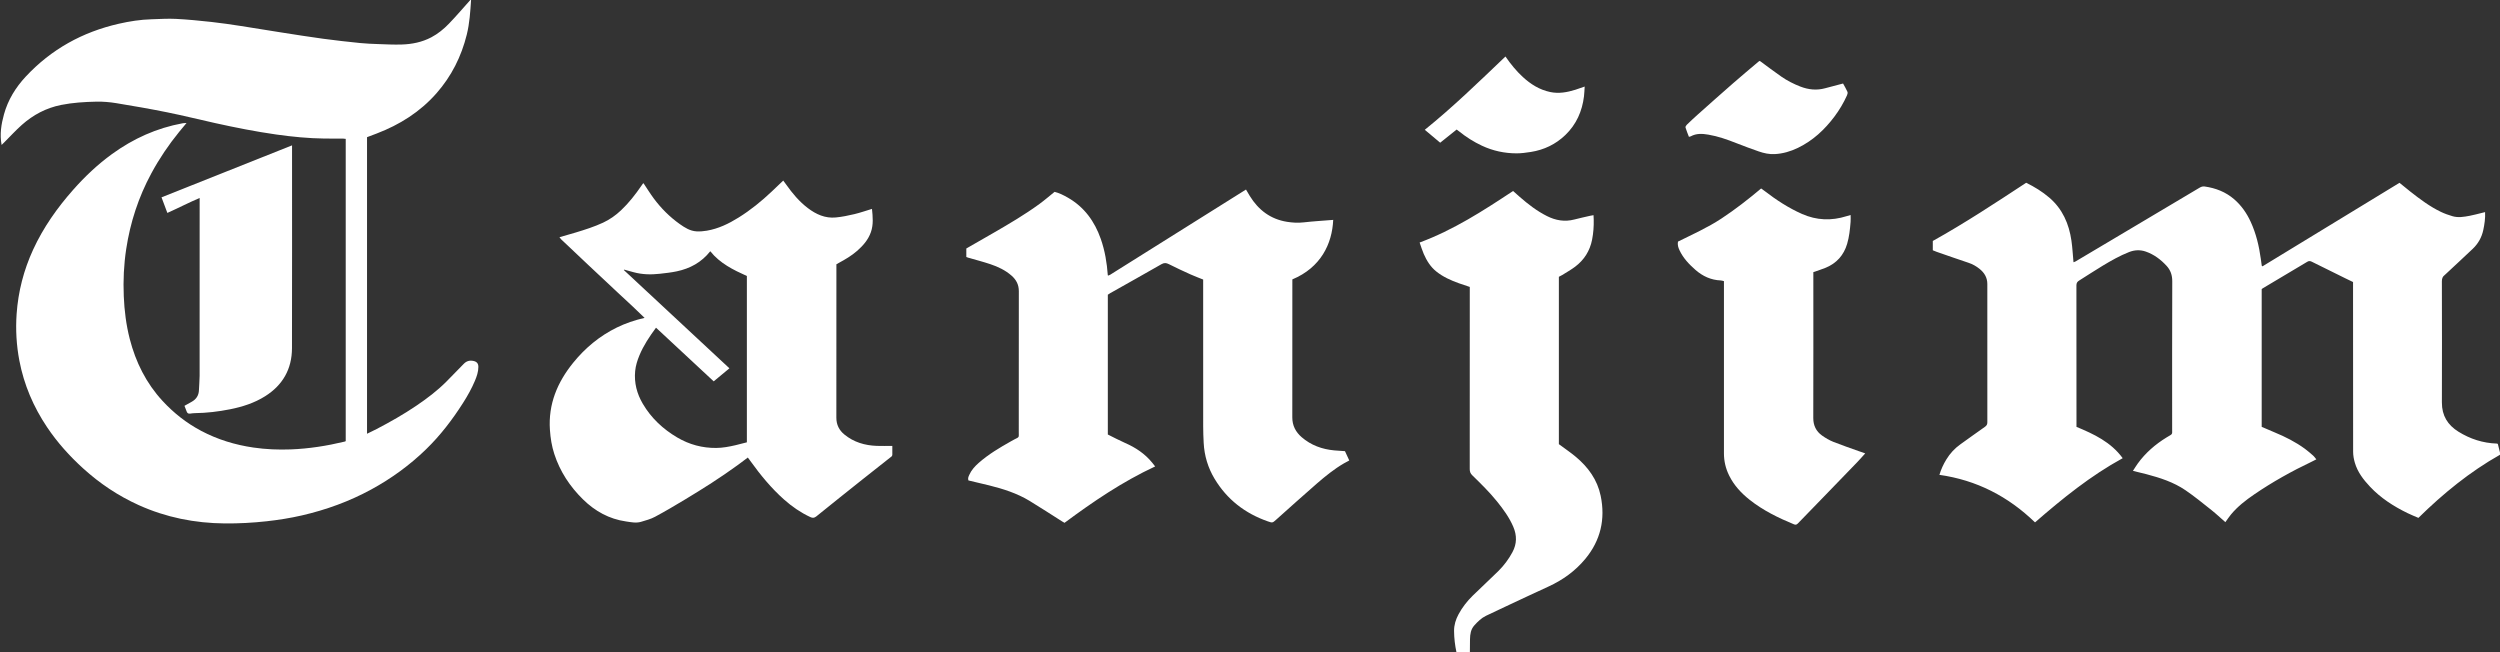
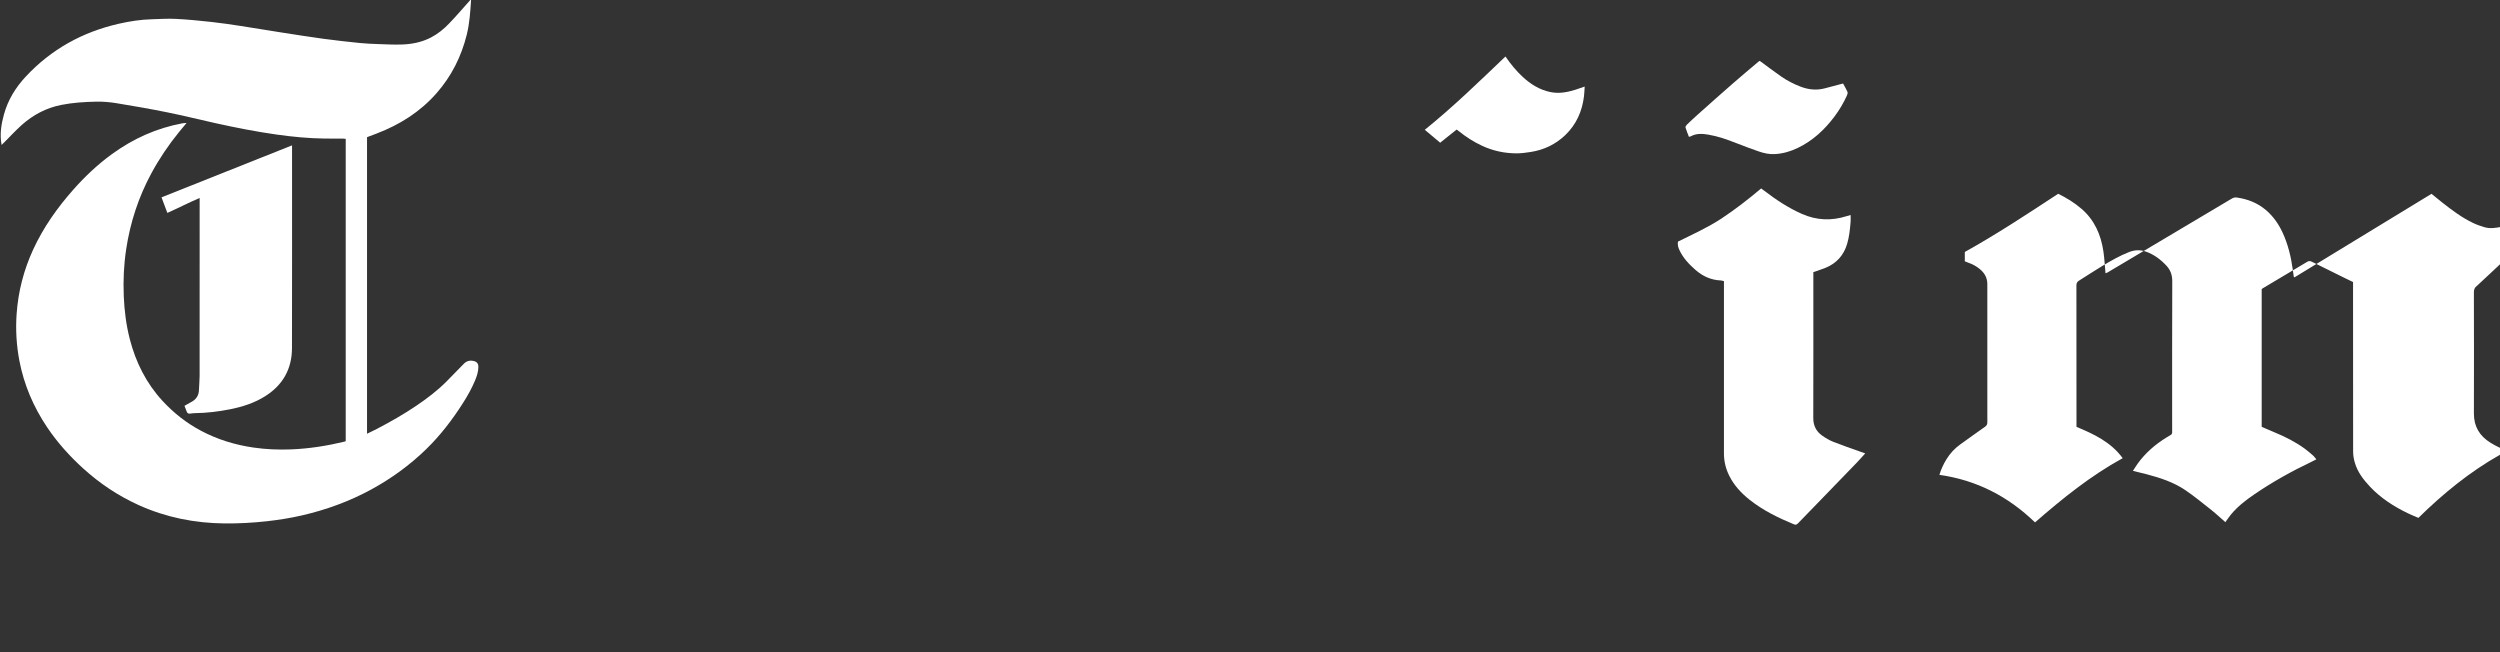
<svg xmlns="http://www.w3.org/2000/svg" xml:space="preserve" style="enable-background:new 0 0 1609.68 420;" viewBox="0 0 1609.68 420" y="0px" x="0px" id="Layer_1" version="1.1">
  <rect x="0" y="0" width="1609.68" height="420" fill="#333333" stroke="none" />
  <style type="text/css">
	.st0{display:none;fill:#FFFFFF;}
	.st1{fill:#FFFFFF;}
</style>
  <g>
    <path d="M937.78,420c-312.59,0-625.19,0-937.78,0C0,280,0,140,0,0c100.94,0,201.89,0,302.83,0   c-4.58,5.11-9.03,10.35-13.79,15.28c-3.32,3.43-7.04,6.5-11.33,8.75c-5.99,3.15-12.47,4.44-19.14,4.64   c-5.02,0.15-10.06-0.11-15.08-0.29c-3.9-0.14-7.82-0.28-11.7-0.68c-7.92-0.81-15.84-1.68-23.73-2.75c-9-1.22-17.97-2.66-26.95-4.06   c-8.66-1.35-17.31-2.83-25.97-4.15c-6.3-0.96-12.61-1.91-18.94-2.6c-7.6-0.83-15.22-1.59-22.85-1.98   c-5.25-0.27-10.53,0.1-15.8,0.25c-7.12,0.2-14.12,1.3-21.05,2.88C53.11,20.62,33,31.71,16.6,49.31c-6.52,7-11.45,14.99-14,24.26   c-1.76,6.37-2.83,12.85-1.53,19.73c0.7-0.69,1.26-1.23,1.81-1.78C6.61,87.8,10.17,83.9,14.1,80.4   c7.28-6.48,15.64-10.92,25.32-12.86c7.47-1.5,15.02-1.94,22.58-2.11c4.28-0.1,8.63,0.27,12.86,0.96   c10.93,1.78,21.86,3.68,32.71,5.88c10.4,2.1,20.7,4.66,31.06,6.97c13,2.89,26.06,5.47,39.26,7.34c10.35,1.47,20.73,2.48,31.19,2.61   c3.92,0.05,7.84,0,11.76,0.02c0.61,0,1.21,0.12,1.8,0.18c0,65.01,0,129.85,0,194.64c-0.37,0.15-0.59,0.26-0.82,0.31   c-11.34,2.73-22.84,4.54-34.49,4.99c-8.05,0.31-16.1-0.02-24.11-1.19c-11.8-1.72-23.02-5.13-33.58-10.71   c-9.43-4.98-17.7-11.47-24.9-19.27c-10.58-11.45-17.34-24.99-21.18-40.03c-2.3-8.99-3.43-18.15-3.83-27.43   c-0.43-10.16,0.04-20.28,1.56-30.32c2.6-17.19,7.93-33.51,16.22-48.84c5.11-9.45,11.09-18.3,17.87-26.63   c1.49-1.83,3.01-3.63,4.78-5.76c-1.12,0.08-1.82,0.07-2.49,0.19c-16.71,3.06-31.8,9.87-45.51,19.82   c-9.22,6.69-17.44,14.46-24.98,22.99c-10.32,11.67-19.22,24.27-25.77,38.47c-6.08,13.2-9.67,27.03-10.67,41.49   c-0.7,10.06-0.13,20.09,1.76,30.04c2.95,15.53,9.05,29.75,17.82,42.84c6.61,9.87,14.5,18.64,23.3,26.62   c10.68,9.69,22.52,17.61,35.64,23.55c17.63,7.98,36.22,11.67,55.53,11.84c9.02,0.08,18.01-0.41,26.99-1.4   c7.62-0.84,15.17-2.04,22.64-3.76c15.64-3.6,30.61-9.04,44.72-16.74c12.91-7.04,24.69-15.6,35.24-25.85   c9.17-8.91,16.87-18.97,23.72-29.71c2.92-4.59,5.6-9.31,7.71-14.33c1.21-2.88,2.23-5.82,2.24-8.99c0.01-2.19-1.02-3.37-3.16-3.83   c-2.46-0.53-4.52,0.04-6.3,1.91c-3.63,3.81-7.33,7.56-11.05,11.3c-5.94,5.97-12.63,11.02-19.59,15.72   c-8.15,5.51-16.7,10.35-25.41,14.9c-1.96,1.02-3.96,1.95-6.18,3.04c0-63.85,0-127.32,0-190.96c2.05-0.77,4.13-1.54,6.2-2.34   c14.86-5.67,27.99-13.93,38.56-25.97c9.62-10.96,15.97-23.59,19.47-37.74c1.81-7.33,2.28-14.79,2.76-22.27   c435.46,0,870.91,0,1306.37,0c0,97.12,0,194.24,0,291.36c-0.47-1.9-0.95-3.81-1.39-5.59c-0.38-0.11-0.53-0.19-0.68-0.2   c-8.91-0.29-17.09-2.94-24.64-7.62c-6.97-4.32-10.72-10.38-10.69-18.8c0.09-26,0.05-52-0.01-78c0-1.77,0.42-3.08,1.82-4.1   c0.26-0.19,0.48-0.43,0.71-0.65c5.78-5.39,11.59-10.75,17.32-16.2c3.5-3.33,5.8-7.38,6.81-12.14c0.8-3.75,1.36-7.51,1.16-11.52   c-0.77,0.19-1.37,0.34-1.98,0.49c-2.64,0.64-5.25,1.39-7.91,1.88c-3.68,0.69-7.43,1.36-11.13,0.26c-2.51-0.75-5.02-1.62-7.38-2.75   c-7.18-3.43-13.5-8.2-19.73-13.09c-2.32-1.82-4.58-3.7-6.98-5.65c-29.49,17.97-58.92,35.91-88.23,53.78   c-0.34-0.26-0.44-0.3-0.45-0.36c-0.21-1.5-0.42-3-0.62-4.5c-1.11-8.18-3-16.17-6.46-23.7c-2.56-5.58-6-10.57-10.66-14.61   c-5.48-4.74-11.95-7.25-19.07-8.25c-1.3-0.18-2.29,0.23-3.35,0.86c-17.09,10.18-34.19,20.34-51.29,30.5   c-9.48,5.63-18.95,11.27-28.43,16.89c-0.44,0.26-0.96,0.38-1.34,0.53c-0.44-4.74-0.67-9.36-1.33-13.92   c-1.57-10.83-5.73-20.39-14.25-27.69c-4.52-3.87-9.53-6.93-14.89-9.57c-19.82,13.02-39.55,26.02-60.12,37.48c0,2.14,0,4.05,0,6   c0.87,0.35,1.67,0.71,2.5,1c6.86,2.38,13.72,4.79,20.61,7.09c2.55,0.85,4.82,2.14,6.89,3.79c3.14,2.49,5.12,5.61,5.11,9.82   c-0.03,29.68-0.02,59.36,0.01,89.04c0,1.36-0.45,2.15-1.55,2.92c-5.3,3.71-10.53,7.52-15.8,11.27c-3.7,2.63-6.7,5.91-9.06,9.77   c-1.86,3.05-3.36,6.27-4.46,9.89c24,3.41,44.3,13.9,61.56,30.61c17.7-15.38,35.76-30.02,56.46-41.34   c-7.65-10.46-18.58-15.5-29.76-20.17c0-0.65,0-1.13,0-1.6c0-29.84,0.01-59.68-0.04-89.52c0-1.49,0.55-2.32,1.73-3.06   c5.08-3.17,10.07-6.5,15.21-9.58c5.47-3.29,11.02-6.46,17-8.8c3.57-1.4,7.15-1.54,10.77-0.28c5.25,1.83,9.56,5.08,13.3,9.12   c2.6,2.81,3.72,6.04,3.7,10.01c-0.13,31.68-0.07,63.36-0.07,95.04c0,0.64-0.05,1.28,0.01,1.92c0.1,1-0.29,1.66-1.18,2.12   c-0.85,0.44-1.66,0.97-2.47,1.47c-7.22,4.44-13.53,9.89-18.52,16.79c-1.06,1.47-2,3.03-3.09,4.71c3.1,0.76,5.89,1.4,8.66,2.13   c8.84,2.33,17.54,5.14,25.14,10.32c5.79,3.95,11.24,8.42,16.74,12.78c3.1,2.46,5.98,5.19,8.97,7.8c1.26-1.73,2.35-3.4,3.61-4.93   c4.27-5.16,9.52-9.21,15-12.96c11.76-8.04,24.18-14.95,37.04-21.07c0.91-0.43,1.81-0.92,2.93-1.49c-0.78-0.93-1.31-1.74-2-2.35   c-1.73-1.53-3.47-3.07-5.34-4.43c-6.03-4.41-12.65-7.75-19.54-10.59c-2.79-1.15-5.55-2.37-8.31-3.56c0-29.69,0-59.2,0-88.68   c0.24-0.19,0.42-0.36,0.62-0.48c9.61-5.72,19.24-11.41,28.82-17.17c1.19-0.71,2.06-0.37,3.1,0.15c7.08,3.52,14.18,7.02,21.27,10.52   c1.64,0.81,3.29,1.59,5.01,2.42c0,1.15,0,2.19,0,3.22c0,35.36-0.02,70.72,0.05,106.08c0,2.35,0.44,4.78,1.11,7.05   c1.78,6.05,5.53,10.92,9.78,15.44c6.89,7.32,15.2,12.65,24.17,17.01c2.27,1.11,4.63,2.04,6.97,3.06   c16.03-15.75,33.14-29.69,52.54-40.65c0,42.4,0,84.8,0,127.2c-221.09,0-442.17,0-663.26,0c0.02-2.8,0.02-5.6,0.08-8.4   c0.06-3.24,0.5-6.37,2.79-8.92c2.2-2.45,4.53-4.75,7.54-6.2c4.25-2.04,8.51-4.04,12.78-6.04c9.11-4.26,18.2-8.57,27.36-12.75   c9.23-4.22,17.29-10.02,23.76-17.82c9.86-11.88,13.04-25.58,9.91-40.62c-2.15-10.34-8.08-18.49-16.07-25.16   c-3.42-2.85-7.14-5.36-10.85-8.11c0-35.77,0-71.74,0-107.76c0.77-0.41,1.5-0.73,2.18-1.16c2.77-1.74,5.65-3.34,8.25-5.3   c5.84-4.39,9.54-10.2,10.96-17.44c0.84-4.26,1.13-8.54,1.05-12.86c-0.02-0.93-0.08-1.86-0.13-2.92c-0.87,0.15-1.5,0.24-2.11,0.38   c-3.42,0.79-6.86,1.52-10.25,2.41c-6.19,1.63-12.02,0.61-17.63-2.22c-6.47-3.26-12.16-7.64-17.58-12.39   c-1.42-1.25-2.83-2.52-4.22-3.75c-19.25,12.75-38.42,25.14-60.17,33.18c0.93,2.61,1.65,5.07,2.67,7.4c1.88,4.27,4.28,8.2,8,11.2   c4.36,3.51,9.38,5.73,14.58,7.62c2.31,0.83,4.65,1.57,7.04,2.38c0,1.2,0,2.24,0,3.27c0,38,0.01,76-0.03,114   c0,1.64,0.43,2.82,1.62,3.99c5.54,5.42,11.09,10.84,15.97,16.89c4.07,5.05,7.87,10.26,10.45,16.28c2.39,5.56,2.36,10.96-0.54,16.35   c-2.44,4.55-5.51,8.63-9.15,12.23c-5.4,5.34-11,10.46-16.42,15.77c-3.61,3.53-6.72,7.49-9.12,11.97c-1.79,3.35-2.92,6.85-2.9,10.74   C936.26,410.89,936.82,415.46,937.78,420z M858.42,141.58c-6.41,0.53-12.7,0.88-18.95,1.62c-3.63,0.43-7.19,0.21-10.71-0.35   c-10.62-1.69-18.42-7.59-23.99-16.64c-0.83-1.35-1.61-2.72-2.45-4.15c-29.25,18.35-58.35,36.61-87.45,54.86   c-0.33,0.21-0.72,0.34-1.08,0.5c-0.06,0.03-0.15-0.01-0.22-0.03c-0.07-0.02-0.14-0.06-0.23-0.1c-0.56-7.98-1.86-15.83-4.52-23.42   c-3.97-11.32-10.61-20.52-21.16-26.57c-2.82-1.62-5.74-3.07-8.59-3.75c-3.44,2.77-6.52,5.45-9.8,7.84   c-9.38,6.83-19.36,12.7-29.39,18.5c-5.87,3.4-11.77,6.76-17.64,10.13c0,1.87,0,3.68,0,5.47c0.5,0.19,0.87,0.35,1.25,0.46   c4.75,1.38,9.55,2.59,14.23,4.17c4.93,1.66,9.63,3.87,13.62,7.36c3.05,2.66,4.72,5.84,4.71,10.02   c-0.06,30.16-0.02,60.31-0.04,90.47c0,4.11,0.49,3.25-2.99,5.07c-0.71,0.37-1.4,0.77-2.1,1.16c-7.25,4.07-14.39,8.3-20.67,13.84   c-2.54,2.24-4.79,4.7-6.16,7.84c-0.47,1.08-0.99,2.2-0.49,3.49c4.43,1.05,8.86,2.06,13.26,3.16c9.09,2.27,18.01,5.08,26.08,9.98   c7.1,4.31,14.05,8.86,21.07,13.3c0.46,0.29,0.93,0.55,1.46,0.85c18.44-13.68,37.31-26.51,58.36-36.31c-0.73-0.93-1.3-1.67-1.89-2.4   c-4.7-5.77-10.68-9.76-17.45-12.71c-3.79-1.66-7.45-3.63-11.14-5.45c0-30.11,0-60.02,0-90.01c0.51-0.33,1.02-0.7,1.57-1.01   c10.99-6.2,22-12.35,32.95-18.63c1.75-1.01,3.06-0.91,4.8-0.03c4.55,2.32,9.2,4.45,13.85,6.56c2.67,1.21,5.43,2.22,8.22,3.35   c0,1.05,0,2,0,2.96c0,30.48-0.01,60.95,0.01,91.43c0,3.59,0.13,7.18,0.32,10.76c0.43,8.29,2.76,16.05,7.02,23.14   c8.02,13.34,19.62,22.3,34.26,27.4c3.04,1.06,3.04,1.03,5.42-1.1c8.7-7.75,17.34-15.57,26.14-23.21   c5.49-4.76,11.14-9.35,17.45-13.02c1.09-0.63,2.21-1.19,3.45-1.86c-0.98-2.12-1.91-4.12-2.77-6c-2.47-0.18-4.69-0.29-6.91-0.5   c-7.83-0.74-14.95-3.3-20.96-8.49c-3.86-3.34-6.05-7.46-6.04-12.75c0.06-28.88,0.03-57.75,0.03-86.63c0-0.78,0-1.56,0-2.22   C850.43,172.23,857.71,157.06,858.42,141.58z M415.03,204.67c-6.54,1.52-12.34,3.52-17.88,6.24c-11.08,5.44-20.36,13.13-28.11,22.7   c-10.2,12.59-16.11,26.65-14.97,43.21c0.36,5.29,1.17,10.46,2.81,15.49c3.68,11.32,10.04,20.95,18.51,29.28   c7.76,7.62,16.84,12.62,27.64,14.18c3.2,0.46,6.5,1.2,9.73,0.24c3.04-0.91,6.19-1.74,8.97-3.23c6.61-3.55,13.08-7.37,19.5-11.24   c11.5-6.93,22.84-14.11,33.7-22.02c2.18-1.59,4.33-3.22,6.57-4.9c0.62,0.85,1.15,1.54,1.66,2.25c6.45,8.97,13.42,17.48,21.71,24.84   c5.11,4.53,10.68,8.37,16.89,11.26c1.46,0.68,2.53,0.63,3.87-0.47c9.86-8,19.79-15.9,29.72-23.81c5.87-4.68,11.79-9.3,17.67-13.96   c0.65-0.52,1.54-0.89,1.52-1.98c-0.03-1.9-0.01-3.8-0.01-5.61c-3.5,0-6.76,0.1-10.02-0.02c-7.7-0.27-14.81-2.38-20.85-7.33   c-3.36-2.75-5.16-6.29-5.16-10.83c0.06-31.99,0.03-63.99,0.03-95.98c0-0.95,0-1.89,0-2.79c0.66-0.37,1.13-0.66,1.62-0.92   c4.09-2.2,8.08-4.56,11.59-7.61c3.9-3.39,7.26-7.18,9.01-12.19c1.72-4.92,1.2-9.89,0.69-14.94c-3.85,1.16-7.54,2.47-11.33,3.37   c-3.94,0.94-7.95,1.76-11.98,2.15c-6.8,0.65-12.65-2-17.96-6.02c-5.6-4.25-10.03-9.57-14.05-15.27c-0.58-0.82-1.19-1.62-1.82-2.47   c-2.63,2.5-5.05,4.83-7.48,7.13c-6.58,6.2-13.58,11.89-21.26,16.68c-6.34,3.95-13.01,7.19-20.45,8.46   c-2.17,0.37-4.42,0.56-6.62,0.44c-4.15-0.23-7.57-2.39-10.84-4.72c-6.43-4.57-11.96-10.09-16.66-16.41   c-2.37-3.18-4.45-6.57-6.66-9.88c-0.11,0.07-0.29,0.13-0.37,0.24c-0.34,0.44-0.65,0.91-0.96,1.37   c-3.88,5.69-8.11,11.09-13.13,15.83c-3.45,3.26-7.27,5.95-11.59,7.97c-5.67,2.64-11.6,4.51-17.56,6.32   c-3.42,1.04-6.87,2-10.51,3.05c0.48,0.6,0.78,1.06,1.17,1.43c1.26,1.22,2.56,2.4,3.84,3.61c4.47,4.23,8.92,8.47,13.4,12.68   c6.34,5.96,12.69,11.91,19.05,17.85c3.21,3,6.45,5.96,9.65,8.97C409.81,199.61,412.25,201.99,415.03,204.67z M1110,181.02   c0,1.25,0,2.21,0,3.16c0,35.91,0,71.82,0,107.73c0,5.03,1.12,9.79,3.36,14.31c3.12,6.3,7.76,11.3,13.19,15.6   c8.66,6.86,18.47,11.65,28.63,15.83c1.29,0.53,1.92-0.08,2.66-0.85c5.34-5.51,10.69-11.01,16.02-16.51   c7.34-7.57,14.68-15.15,21.99-22.74c1.69-1.76,3.29-3.61,5.12-5.63c-1.52-0.53-2.72-0.93-3.91-1.35c-5.55-2-11.16-3.88-16.63-6.07   c-2.57-1.03-5.03-2.47-7.29-4.08c-3.8-2.71-5.63-6.44-5.62-11.28c0.08-30.39,0.04-60.78,0.04-91.17c0-1.01,0-2.03,0-2.75   c2.93-1.03,5.54-1.8,8.03-2.85c6.98-2.92,11.55-8.04,13.72-15.33c1.38-4.62,1.84-9.37,2.23-14.14c0.11-1.4,0.02-2.81,0.02-4.45   c-1.1,0.31-1.86,0.5-2.6,0.74c-9.76,3.08-19.3,2.73-28.73-1.44c-8.69-3.84-16.53-9-24.02-14.75c-0.74-0.57-1.51-1.1-2.27-1.65   c-8.29,6.98-16.67,13.5-25.54,19.36c-8.89,5.87-18.59,10.2-28,14.86c-0.39,2.12,0.19,3.84,0.97,5.53   c2.38,5.11,6.19,9.11,10.35,12.74c4.63,4.04,10,6.52,16.27,6.74C1108.61,180.6,1109.22,180.84,1110,181.02z M118.78,261.29   c0.48,1.25,0.97,2.42,1.38,3.61c0.37,1.06,1.03,1.56,2.17,1.41c1.02-0.13,2.05-0.3,3.08-0.31c7.68-0.08,15.26-1,22.78-2.5   c7.96-1.59,15.61-4.05,22.53-8.4c11.38-7.16,17.24-17.55,17.27-30.95c0.1-42.46,0.04-84.92,0.04-127.39c0-0.93,0-1.86,0-3.17   c-28.22,11.23-56.05,22.32-84.04,33.46c1.3,3.48,2.51,6.71,3.76,10.04c7.07-3.16,13.68-6.6,20.79-9.63c0,1.37,0,2.33,0,3.28   c0,37.1,0.01,74.21-0.02,111.31c0,3.02-0.33,6.05-0.43,9.07c-0.11,3.54-1.8,6.01-4.85,7.67   C121.79,259.6,120.34,260.42,118.78,261.29z M1186.7,53.77c-4.04,1.07-7.82,2.05-11.58,3.07c-5.45,1.48-10.72,0.91-15.94-1.1   c-4.34-1.68-8.46-3.79-12.27-6.43c-4.65-3.22-9.15-6.66-13.83-10.09c-0.17,0.09-0.55,0.24-0.85,0.49   c-5.47,4.64-10.99,9.24-16.39,13.96c-7.63,6.66-15.19,13.41-22.75,20.14c-2.38,2.12-4.71,4.31-7,6.53   c-0.45,0.44-0.98,1.29-0.84,1.77c0.6,2.03,1.44,3.99,2.2,6c0.58-0.15,0.91-0.18,1.18-0.32c3.64-1.99,7.44-1.75,11.37-1.08   c6.18,1.05,12.02,3.12,17.82,5.4c4.82,1.9,9.68,3.7,14.58,5.4c3.32,1.15,6.81,1.91,10.32,1.72c5.22-0.28,10.18-1.73,14.91-4.01   c9.65-4.67,17.23-11.74,23.58-20.23c3.16-4.23,5.84-8.77,8.02-13.59c0.3-0.67,0.57-1.63,0.31-2.23   C1188.75,57.34,1187.7,55.64,1186.7,53.77z M969.32,36.38c-16.98,16.2-33.64,32.44-51.92,47.18c3.45,2.89,6.66,5.59,9.91,8.32   c3.67-2.93,7.14-5.71,10.61-8.48c0.62,0.46,1.07,0.78,1.51,1.13c4.55,3.68,9.46,6.8,14.77,9.28c7.05,3.3,14.49,4.9,22.24,4.92   c3.09,0.01,6.2-0.41,9.26-0.9c8.51-1.35,15.98-4.92,22.21-10.91c7.08-6.81,10.82-15.28,12-24.94c0.24-2,0.29-4.02,0.44-6.26   c-2.26,0.78-4.12,1.48-6.02,2.07c-5.29,1.64-10.61,2.64-16.2,1.45c-6.88-1.45-12.54-5.01-17.6-9.67   C976.32,45.72,972.74,41.34,969.32,36.38z" class="st0" />
    <path d="M303.31,0c-0.49,7.48-0.95,14.94-2.76,22.27c-3.5,14.14-9.85,26.78-19.47,37.74   c-10.57,12.04-23.7,20.29-38.56,25.97c-2.08,0.79-4.16,1.57-6.2,2.34c0,63.64,0,127.11,0,190.96c2.22-1.09,4.23-2.02,6.18-3.04   c8.72-4.55,17.26-9.39,25.41-14.9c6.96-4.7,13.65-9.75,19.59-15.72c3.71-3.73,7.41-7.49,11.05-11.3c1.78-1.87,3.84-2.44,6.3-1.91   c2.14,0.46,3.17,1.64,3.16,3.83c-0.01,3.17-1.03,6.12-2.24,8.99c-2.11,5.02-4.79,9.75-7.71,14.33   c-6.85,10.75-14.55,20.81-23.72,29.71c-10.55,10.26-22.34,18.81-35.24,25.85c-14.11,7.7-29.08,13.13-44.72,16.74   c-7.47,1.72-15.02,2.91-22.64,3.76c-8.97,0.99-17.97,1.48-26.99,1.4c-19.31-0.17-37.9-3.86-55.53-11.84   c-13.12-5.94-24.97-13.86-35.64-23.55c-8.8-7.98-16.69-16.76-23.3-26.62c-8.77-13.09-14.86-27.31-17.82-42.84   c-1.89-9.94-2.46-19.98-1.76-30.04c1.01-14.46,4.59-28.3,10.67-41.49c6.55-14.21,15.45-26.8,25.77-38.47   c7.54-8.53,15.77-16.3,24.98-22.99c13.71-9.95,28.79-16.76,45.51-19.82c0.68-0.12,1.38-0.11,2.49-0.19   c-1.77,2.13-3.29,3.93-4.78,5.76c-6.78,8.32-12.76,17.18-17.87,26.63c-8.29,15.33-13.62,31.65-16.22,48.84   c-1.52,10.04-1.99,20.15-1.56,30.32c0.39,9.27,1.53,18.43,3.83,27.43c3.85,15.04,10.6,28.58,21.18,40.03   c7.2,7.8,15.48,14.29,24.9,19.27c10.56,5.58,21.78,8.98,33.58,10.71c8.02,1.17,16.06,1.5,24.11,1.19   c11.66-0.45,23.15-2.26,34.49-4.99c0.23-0.06,0.45-0.17,0.82-0.31c0-64.79,0-129.62,0-194.64c-0.59-0.06-1.19-0.18-1.8-0.18   c-3.92-0.02-7.84,0.03-11.76-0.02c-10.46-0.13-20.83-1.14-31.19-2.61c-13.2-1.88-26.25-4.45-39.26-7.34   c-10.36-2.31-20.66-4.86-31.06-6.97c-10.86-2.19-21.78-4.09-32.71-5.88c-4.23-0.69-8.58-1.06-12.86-0.96   c-7.56,0.17-15.11,0.62-22.58,2.11c-9.68,1.94-18.04,6.38-25.32,12.86c-3.93,3.49-7.49,7.4-11.21,11.12   c-0.55,0.55-1.11,1.09-1.81,1.78c-1.3-6.88-0.23-13.36,1.53-19.73c2.56-9.27,7.48-17.26,14-24.26C33,31.71,53.11,20.62,76.49,15.29   c6.93-1.58,13.94-2.68,21.05-2.88c5.27-0.15,10.55-0.52,15.8-0.25c7.63,0.39,15.25,1.15,22.85,1.98c6.33,0.69,12.64,1.64,18.94,2.6   c8.67,1.32,17.31,2.8,25.97,4.15c8.98,1.4,17.95,2.84,26.95,4.06c7.89,1.07,15.81,1.94,23.73,2.75c3.88,0.4,7.8,0.54,11.7,0.68   c5.03,0.18,10.06,0.44,15.08,0.29c6.67-0.2,13.15-1.49,19.14-4.64c4.29-2.26,8.01-5.32,11.33-8.75   c4.77-4.93,9.21-10.17,13.79-15.28C302.99,0,303.15,0,303.31,0z" class="st1" />
-     <path d="M1609.68,292.8c-19.4,10.95-36.5,24.89-52.54,40.65c-2.34-1.02-4.7-1.95-6.97-3.06   c-8.97-4.36-17.28-9.69-24.17-17.01c-4.25-4.51-8.01-9.39-9.78-15.44c-0.67-2.27-1.1-4.69-1.11-7.05   c-0.07-35.36-0.05-70.72-0.05-106.08c0-1.03,0-2.07,0-3.22c-1.72-0.83-3.37-1.61-5.01-2.42c-7.09-3.5-14.19-7-21.27-10.52   c-1.04-0.52-1.91-0.86-3.1-0.15c-9.58,5.76-19.21,11.45-28.82,17.17c-0.2,0.12-0.37,0.29-0.62,0.48c0,29.48,0,58.99,0,88.68   c2.76,1.19,5.52,2.41,8.31,3.56c6.89,2.84,13.51,6.18,19.54,10.59c1.86,1.36,3.6,2.9,5.34,4.43c0.69,0.61,1.22,1.42,2,2.35   c-1.13,0.58-2.02,1.06-2.93,1.49c-12.86,6.12-25.28,13.03-37.04,21.07c-5.48,3.75-10.73,7.8-15,12.96   c-1.26,1.53-2.35,3.2-3.61,4.93c-2.99-2.61-5.87-5.34-8.97-7.8c-5.5-4.37-10.95-8.83-16.74-12.78c-7.6-5.18-16.3-7.99-25.14-10.32   c-2.77-0.73-5.57-1.37-8.66-2.13c1.1-1.68,2.03-3.24,3.09-4.71c4.99-6.89,11.3-12.35,18.52-16.79c0.82-0.5,1.62-1.03,2.47-1.47   c0.89-0.46,1.28-1.12,1.18-2.12c-0.06-0.63-0.01-1.28-0.01-1.92c0-31.68-0.06-63.36,0.07-95.04c0.02-3.97-1.1-7.2-3.7-10.01   c-3.74-4.04-8.05-7.28-13.3-9.12c-3.62-1.26-7.2-1.11-10.77,0.28c-5.98,2.34-11.52,5.51-17,8.8c-5.14,3.08-10.12,6.41-15.21,9.58   c-1.19,0.74-1.73,1.57-1.73,3.06c0.05,29.84,0.04,59.68,0.04,89.52c0,0.48,0,0.95,0,1.6c11.18,4.67,22.11,9.71,29.76,20.17   c-20.7,11.32-38.76,25.96-56.46,41.34c-17.26-16.71-37.56-27.2-61.56-30.61c1.1-3.62,2.59-6.84,4.46-9.89   c2.36-3.87,5.36-7.14,9.06-9.77c5.27-3.75,10.5-7.57,15.8-11.27c1.11-0.77,1.55-1.57,1.55-2.92c-0.04-29.68-0.04-59.36-0.01-89.04   c0-4.21-1.98-7.33-5.11-9.82c-2.07-1.64-4.34-2.94-6.89-3.79c-6.89-2.3-13.74-4.71-20.61-7.09c-0.83-0.29-1.63-0.65-2.5-1   c0-1.96,0-3.87,0-6c20.57-11.46,40.31-24.46,60.12-37.48c5.36,2.64,10.37,5.7,14.89,9.57c8.52,7.3,12.68,16.86,14.25,27.69   c0.66,4.56,0.89,9.18,1.33,13.92c0.38-0.15,0.9-0.27,1.34-0.53c9.48-5.62,18.95-11.26,28.43-16.89   c17.1-10.16,34.2-20.32,51.29-30.5c1.06-0.63,2.05-1.04,3.35-0.86c7.12,1,13.59,3.51,19.07,8.25c4.67,4.04,8.11,9.02,10.66,14.61   c3.45,7.54,5.34,15.52,6.46,23.7c0.2,1.5,0.41,3,0.62,4.5c0.01,0.05,0.11,0.09,0.45,0.36c29.32-17.87,58.74-35.81,88.23-53.78   c2.4,1.94,4.66,3.83,6.98,5.65c6.23,4.89,12.55,9.65,19.73,13.09c2.36,1.13,4.87,2,7.38,2.75c3.7,1.1,7.45,0.43,11.13-0.26   c2.66-0.5,5.28-1.25,7.91-1.88c0.6-0.15,1.21-0.3,1.98-0.49c0.2,4.01-0.37,7.77-1.16,11.52c-1.01,4.76-3.31,8.82-6.81,12.14   c-5.73,5.45-11.54,10.8-17.32,16.2c-0.23,0.22-0.45,0.46-0.71,0.65c-1.4,1.02-1.82,2.33-1.82,4.1c0.06,26,0.1,52,0.01,78   c-0.03,8.42,3.72,14.48,10.69,18.8c7.55,4.68,15.73,7.33,24.64,7.62c0.15,0,0.3,0.09,0.68,0.2c0.45,1.79,0.92,3.69,1.39,5.59   C1609.68,291.84,1609.68,292.32,1609.68,292.8z" class="st1" />
-     <path d="M937.78,420c-0.96-4.54-1.52-9.11-1.55-13.76c-0.02-3.89,1.1-7.39,2.9-10.74c2.4-4.47,5.51-8.43,9.12-11.97   c5.42-5.31,11.02-10.44,16.42-15.77c3.65-3.6,6.71-7.69,9.15-12.23c2.9-5.39,2.92-10.79,0.54-16.35   c-2.58-6.02-6.38-11.23-10.45-16.28c-4.88-6.05-10.42-11.47-15.97-16.89c-1.19-1.16-1.62-2.34-1.62-3.99c0.04-38,0.03-76,0.03-114   c0-1.03,0-2.07,0-3.27c-2.4-0.8-4.74-1.54-7.04-2.38c-5.2-1.88-10.22-4.1-14.58-7.62c-3.72-3-6.12-6.93-8-11.2   c-1.02-2.32-1.74-4.78-2.67-7.4c21.75-8.05,40.92-20.43,60.17-33.18c1.39,1.23,2.79,2.5,4.22,3.75c5.42,4.75,11.1,9.13,17.58,12.39   c5.62,2.83,11.44,3.85,17.63,2.22c3.39-0.89,6.83-1.62,10.25-2.41c0.61-0.14,1.24-0.22,2.11-0.38c0.05,1.06,0.11,1.99,0.13,2.92   c0.09,4.32-0.21,8.6-1.05,12.86c-1.42,7.24-5.12,13.04-10.96,17.44c-2.61,1.96-5.48,3.56-8.25,5.3c-0.67,0.42-1.4,0.75-2.18,1.16   c0,36.02,0,72,0,107.76c3.71,2.76,7.43,5.26,10.85,8.11c8,6.66,13.93,14.82,16.07,25.16c3.12,15.04-0.05,28.74-9.91,40.62   c-6.47,7.8-14.53,13.61-23.76,17.82c-9.15,4.18-18.24,8.49-27.36,12.75c-4.27,2-8.53,4-12.78,6.04c-3.01,1.45-5.34,3.75-7.54,6.2   c-2.29,2.54-2.73,5.68-2.79,8.92c-0.06,2.8-0.05,5.6-0.08,8.4C943.54,420,940.66,420,937.78,420z" class="st1" />
-     <path d="M858.42,141.58c-0.7,15.48-7.98,30.65-26.31,38.32c0,0.66,0,1.44,0,2.22c0,28.88,0.03,57.75-0.03,86.63   c-0.01,5.29,2.19,9.42,6.04,12.75c6.01,5.2,13.13,7.76,20.96,8.49c2.22,0.21,4.44,0.33,6.91,0.5c0.87,1.88,1.79,3.87,2.77,6   c-1.24,0.66-2.36,1.22-3.45,1.86c-6.31,3.67-11.96,8.26-17.45,13.02c-8.8,7.64-17.44,15.46-26.14,23.21   c-2.39,2.13-2.38,2.16-5.42,1.1c-14.64-5.11-26.23-14.06-34.26-27.4c-4.27-7.1-6.59-14.86-7.02-23.14   c-0.19-3.58-0.32-7.18-0.32-10.76c-0.02-30.48-0.01-60.95-0.01-91.43c0-0.96,0-1.91,0-2.96c-2.79-1.13-5.55-2.14-8.22-3.35   c-4.65-2.11-9.3-4.24-13.85-6.56c-1.74-0.88-3.04-0.98-4.8,0.03c-10.94,6.28-21.96,12.43-32.95,18.63   c-0.55,0.31-1.06,0.68-1.57,1.01c0,29.99,0,59.9,0,90.01c3.69,1.82,7.35,3.79,11.14,5.45c6.78,2.96,12.75,6.94,17.45,12.71   c0.59,0.73,1.16,1.47,1.89,2.4c-21.05,9.8-39.92,22.63-58.36,36.31c-0.53-0.31-1-0.57-1.46-0.85c-7.02-4.44-13.97-8.99-21.07-13.3   c-8.07-4.89-16.98-7.71-26.08-9.98c-4.4-1.1-8.83-2.1-13.26-3.16c-0.5-1.29,0.02-2.41,0.49-3.49c1.37-3.14,3.62-5.6,6.16-7.84   c6.28-5.53,13.42-9.76,20.67-13.84c0.7-0.39,1.39-0.79,2.1-1.16c3.49-1.82,2.99-0.97,2.99-5.07c0.01-30.16-0.02-60.31,0.04-90.47   c0.01-4.17-1.66-7.35-4.71-10.02c-3.99-3.49-8.68-5.7-13.62-7.36c-4.68-1.57-9.48-2.79-14.23-4.17c-0.38-0.11-0.75-0.27-1.25-0.46   c0-1.79,0-3.59,0-5.47c5.87-3.37,11.77-6.73,17.64-10.13c10.03-5.8,20.02-11.67,29.39-18.5c3.28-2.39,6.36-5.07,9.8-7.84   c2.85,0.68,5.77,2.13,8.59,3.75c10.55,6.06,17.2,15.26,21.16,26.57c2.66,7.58,3.96,15.43,4.52,23.42c0.08,0.04,0.15,0.08,0.23,0.1   c0.07,0.02,0.16,0.06,0.22,0.03c0.37-0.16,0.75-0.29,1.08-0.5c29.1-18.25,58.2-36.5,87.45-54.86c0.84,1.43,1.62,2.8,2.45,4.15   c5.57,9.05,13.37,14.95,23.99,16.64c3.52,0.56,7.08,0.78,10.71,0.35C845.71,142.46,852,142.11,858.42,141.58z" class="st1" />
-     <path d="M415.03,204.67c-2.79-2.68-5.23-5.06-7.71-7.39c-3.2-3.01-6.44-5.97-9.65-8.97   c-6.36-5.94-12.71-11.89-19.05-17.85c-4.48-4.21-8.93-8.46-13.4-12.68c-1.28-1.21-2.58-2.39-3.84-3.61   c-0.38-0.37-0.68-0.83-1.17-1.43c3.64-1.05,7.09-2.01,10.51-3.05c5.96-1.81,11.89-3.68,17.56-6.32c4.32-2.01,8.14-4.71,11.59-7.97   c5.02-4.74,9.24-10.15,13.13-15.83c0.31-0.46,0.63-0.92,0.96-1.37c0.09-0.12,0.26-0.17,0.37-0.24c2.21,3.3,4.3,6.7,6.66,9.88   c4.7,6.32,10.24,11.84,16.66,16.41c3.27,2.32,6.69,4.49,10.84,4.72c2.19,0.12,4.45-0.07,6.62-0.44c7.44-1.27,14.11-4.5,20.45-8.46   c7.69-4.79,14.68-10.47,21.26-16.68c2.44-2.3,4.86-4.62,7.48-7.13c0.63,0.85,1.24,1.65,1.82,2.47c4.02,5.7,8.45,11.03,14.05,15.27   c5.31,4.03,11.16,6.67,17.96,6.02c4.03-0.39,8.04-1.21,11.98-2.15c3.79-0.9,7.48-2.21,11.33-3.37c0.51,5.05,1.02,10.03-0.69,14.94   c-1.75,5.01-5.11,8.8-9.01,12.19c-3.51,3.06-7.51,5.41-11.59,7.61c-0.49,0.26-0.97,0.55-1.62,0.92c0,0.9,0,1.84,0,2.79   c0,31.99,0.03,63.99-0.03,95.98c-0.01,4.54,1.8,8.08,5.16,10.83c6.03,4.95,13.15,7.05,20.85,7.33c3.25,0.12,6.51,0.02,10.02,0.02   c0,1.81-0.02,3.71,0.01,5.61c0.02,1.1-0.87,1.46-1.52,1.98c-5.88,4.67-11.8,9.29-17.67,13.96c-9.93,7.91-19.86,15.82-29.72,23.81   c-1.35,1.09-2.41,1.15-3.87,0.47c-6.21-2.89-11.78-6.73-16.89-11.26c-8.29-7.36-15.27-15.87-21.71-24.84   c-0.51-0.71-1.03-1.4-1.66-2.25c-2.25,1.68-4.39,3.31-6.57,4.9c-10.86,7.91-22.2,15.09-33.7,22.02c-6.43,3.88-12.89,7.7-19.5,11.24   c-2.77,1.49-5.92,2.32-8.97,3.23c-3.23,0.97-6.53,0.22-9.73-0.24c-10.8-1.56-19.88-6.57-27.64-14.18   c-8.48-8.32-14.83-17.95-18.51-29.28c-1.64-5.03-2.45-10.2-2.81-15.49c-1.13-16.56,4.77-30.62,14.97-43.21   c7.75-9.57,17.03-17.26,28.11-22.7C402.69,208.19,408.49,206.18,415.03,204.67z M459.53,245.54   c-12.51-11.64-24.75-23.03-37.14-34.55c-4.23,5.74-8.03,11.42-10.68,17.81c-1.35,3.26-2.41,6.6-2.75,10.12   c-0.73,7.58,1.12,14.6,4.94,21.09c5.42,9.23,13.04,16.31,22.2,21.7c7.72,4.54,16.12,6.8,25.12,6.71c4.18-0.04,8.24-0.82,12.28-1.75   c2.47-0.57,4.92-1.24,7.39-1.87c0-35.81,0-71.37,0-107.09c-8.76-3.94-17.35-8.15-23.57-15.94c-5.7,7.23-13.06,11.13-21.58,12.94   c-3.57,0.76-7.23,1.15-10.87,1.56c-5.66,0.64-11.3,0.54-16.85-0.98c-2.05-0.56-4.09-1.13-6.14-1.69c-0.07,0.1-0.13,0.19-0.2,0.29   c22.61,21.05,45.22,42.09,67.97,63.26C466.15,240.04,462.91,242.73,459.53,245.54z" class="st1" />
+     <path d="M1609.68,292.8c-19.4,10.95-36.5,24.89-52.54,40.65c-2.34-1.02-4.7-1.95-6.97-3.06   c-8.97-4.36-17.28-9.69-24.17-17.01c-4.25-4.51-8.01-9.39-9.78-15.44c-0.67-2.27-1.1-4.69-1.11-7.05   c-0.07-35.36-0.05-70.72-0.05-106.08c0-1.03,0-2.07,0-3.22c-1.72-0.83-3.37-1.61-5.01-2.42c-7.09-3.5-14.19-7-21.27-10.52   c-1.04-0.52-1.91-0.86-3.1-0.15c-9.58,5.76-19.21,11.45-28.82,17.17c-0.2,0.12-0.37,0.29-0.62,0.48c0,29.48,0,58.99,0,88.68   c2.76,1.19,5.52,2.41,8.31,3.56c6.89,2.84,13.51,6.18,19.54,10.59c1.86,1.36,3.6,2.9,5.34,4.43c0.69,0.61,1.22,1.42,2,2.35   c-1.13,0.58-2.02,1.06-2.93,1.49c-12.86,6.12-25.28,13.03-37.04,21.07c-5.48,3.75-10.73,7.8-15,12.96   c-1.26,1.53-2.35,3.2-3.61,4.93c-2.99-2.61-5.87-5.34-8.97-7.8c-5.5-4.37-10.95-8.83-16.74-12.78c-7.6-5.18-16.3-7.99-25.14-10.32   c-2.77-0.73-5.57-1.37-8.66-2.13c1.1-1.68,2.03-3.24,3.09-4.71c4.99-6.89,11.3-12.35,18.52-16.79c0.82-0.5,1.62-1.03,2.47-1.47   c0.89-0.46,1.28-1.12,1.18-2.12c-0.06-0.63-0.01-1.28-0.01-1.92c0-31.68-0.06-63.36,0.07-95.04c0.02-3.97-1.1-7.2-3.7-10.01   c-3.74-4.04-8.05-7.28-13.3-9.12c-3.62-1.26-7.2-1.11-10.77,0.28c-5.98,2.34-11.52,5.51-17,8.8c-5.14,3.08-10.12,6.41-15.21,9.58   c-1.19,0.74-1.73,1.57-1.73,3.06c0.05,29.84,0.04,59.68,0.04,89.52c0,0.48,0,0.95,0,1.6c11.18,4.67,22.11,9.71,29.76,20.17   c-20.7,11.32-38.76,25.96-56.46,41.34c-17.26-16.71-37.56-27.2-61.56-30.61c1.1-3.62,2.59-6.84,4.46-9.89   c2.36-3.87,5.36-7.14,9.06-9.77c5.27-3.75,10.5-7.57,15.8-11.27c1.11-0.77,1.55-1.57,1.55-2.92c-0.04-29.68-0.04-59.36-0.01-89.04   c0-4.21-1.98-7.33-5.11-9.82c-2.07-1.64-4.34-2.94-6.89-3.79c-0.83-0.29-1.63-0.65-2.5-1   c0-1.96,0-3.87,0-6c20.57-11.46,40.31-24.46,60.12-37.48c5.36,2.64,10.37,5.7,14.89,9.57c8.52,7.3,12.68,16.86,14.25,27.69   c0.66,4.56,0.89,9.18,1.33,13.92c0.38-0.15,0.9-0.27,1.34-0.53c9.48-5.62,18.95-11.26,28.43-16.89   c17.1-10.16,34.2-20.32,51.29-30.5c1.06-0.63,2.05-1.04,3.35-0.86c7.12,1,13.59,3.51,19.07,8.25c4.67,4.04,8.11,9.02,10.66,14.61   c3.45,7.54,5.34,15.52,6.46,23.7c0.2,1.5,0.41,3,0.62,4.5c0.01,0.05,0.11,0.09,0.45,0.36c29.32-17.87,58.74-35.81,88.23-53.78   c2.4,1.94,4.66,3.83,6.98,5.65c6.23,4.89,12.55,9.65,19.73,13.09c2.36,1.13,4.87,2,7.38,2.75c3.7,1.1,7.45,0.43,11.13-0.26   c2.66-0.5,5.28-1.25,7.91-1.88c0.6-0.15,1.21-0.3,1.98-0.49c0.2,4.01-0.37,7.77-1.16,11.52c-1.01,4.76-3.31,8.82-6.81,12.14   c-5.73,5.45-11.54,10.8-17.32,16.2c-0.23,0.22-0.45,0.46-0.71,0.65c-1.4,1.02-1.82,2.33-1.82,4.1c0.06,26,0.1,52,0.01,78   c-0.03,8.42,3.72,14.48,10.69,18.8c7.55,4.68,15.73,7.33,24.64,7.62c0.15,0,0.3,0.09,0.68,0.2c0.45,1.79,0.92,3.69,1.39,5.59   C1609.68,291.84,1609.68,292.32,1609.68,292.8z" class="st1" />
    <path d="M1110,181.02c-0.79-0.18-1.4-0.43-2.01-0.45c-6.27-0.23-11.63-2.7-16.27-6.74   c-4.16-3.64-7.97-7.63-10.35-12.74c-0.78-1.68-1.36-3.41-0.97-5.53c9.41-4.67,19.11-9,28-14.86c8.88-5.86,17.25-12.37,25.54-19.36   c0.76,0.55,1.53,1.09,2.27,1.65c7.49,5.76,15.34,10.91,24.02,14.75c9.43,4.17,18.97,4.52,28.73,1.44c0.75-0.24,1.51-0.43,2.6-0.74   c0,1.64,0.1,3.06-0.02,4.45c-0.39,4.77-0.85,9.51-2.23,14.14c-2.17,7.29-6.74,12.41-13.72,15.33c-2.49,1.04-5.1,1.82-8.03,2.85   c0,0.72,0,1.74,0,2.75c0,30.39,0.04,60.78-0.04,91.17c-0.01,4.83,1.82,8.57,5.62,11.28c2.26,1.61,4.72,3.05,7.29,4.08   c5.48,2.19,11.08,4.07,16.63,6.07c1.19,0.43,2.39,0.83,3.91,1.35c-1.83,2.02-3.43,3.87-5.12,5.63   c-7.31,7.6-14.65,15.17-21.99,22.74c-5.34,5.51-10.69,11.01-16.02,16.51c-0.75,0.77-1.37,1.38-2.66,0.85   c-10.15-4.18-19.97-8.97-28.63-15.83c-5.43-4.3-10.08-9.3-13.19-15.6c-2.24-4.53-3.36-9.28-3.36-14.31c0-35.91,0-71.82,0-107.73   C1110,183.23,1110,182.28,1110,181.02z" class="st1" />
    <path d="M118.78,261.29c1.56-0.87,3.01-1.7,4.47-2.49c3.05-1.65,4.74-4.13,4.85-7.67c0.09-3.03,0.42-6.05,0.43-9.07   c0.03-37.1,0.02-74.21,0.02-111.31c0-0.96,0-1.91,0-3.28c-7.11,3.02-13.72,6.47-20.79,9.63c-1.25-3.33-2.46-6.56-3.76-10.04   c28-11.15,55.83-22.23,84.04-33.46c0,1.31,0,2.24,0,3.17c0,42.46,0.06,84.92-0.04,127.39c-0.03,13.4-5.9,23.79-17.27,30.95   c-6.92,4.36-14.58,6.81-22.53,8.4c-7.52,1.5-15.1,2.42-22.78,2.5c-1.03,0.01-2.06,0.18-3.08,0.31c-1.14,0.15-1.8-0.35-2.17-1.41   C119.75,263.71,119.27,262.55,118.78,261.29z" class="st1" />
    <path d="M1186.7,53.77c1.01,1.87,2.05,3.57,2.84,5.39c0.26,0.6-0.01,1.56-0.31,2.23c-2.17,4.82-4.85,9.36-8.02,13.59   c-6.35,8.49-13.93,15.56-23.58,20.23c-4.73,2.29-9.69,3.73-14.91,4.01c-3.52,0.19-7-0.56-10.32-1.72c-4.89-1.7-9.76-3.5-14.58-5.4   c-5.8-2.29-11.64-4.35-17.82-5.4c-3.93-0.67-7.73-0.9-11.37,1.08c-0.27,0.14-0.6,0.17-1.18,0.32c-0.76-2.01-1.6-3.97-2.2-6   c-0.14-0.47,0.39-1.33,0.84-1.77c2.29-2.22,4.62-4.41,7-6.53c7.56-6.74,15.12-13.48,22.75-20.14c5.41-4.72,10.92-9.32,16.39-13.96   c0.3-0.25,0.68-0.39,0.85-0.49c4.68,3.43,9.18,6.87,13.83,10.09c3.81,2.64,7.93,4.75,12.27,6.43c5.22,2.02,10.49,2.59,15.94,1.1   C1178.88,55.82,1182.66,54.84,1186.7,53.77z" class="st1" />
    <path d="M969.32,36.38c3.42,4.96,7,9.34,11.19,13.2c5.07,4.66,10.73,8.22,17.6,9.67c5.59,1.18,10.91,0.19,16.2-1.45   c1.89-0.59,3.75-1.29,6.02-2.07c-0.15,2.24-0.2,4.26-0.44,6.26c-1.18,9.66-4.92,18.13-12,24.94c-6.23,5.99-13.7,9.56-22.21,10.91   c-3.06,0.48-6.17,0.91-9.26,0.9c-7.74-0.02-15.19-1.62-22.24-4.92c-5.31-2.48-10.21-5.6-14.77-9.28c-0.43-0.35-0.89-0.67-1.51-1.13   c-3.47,2.77-6.94,5.54-10.61,8.48c-3.25-2.73-6.46-5.42-9.91-8.32C935.67,68.82,952.33,52.58,969.32,36.38z" class="st1" />
    <path d="M459.53,245.54c3.38-2.81,6.62-5.51,10.12-8.41c-22.74-21.17-45.36-42.22-67.97-63.26   c0.07-0.1,0.13-0.19,0.2-0.29c2.05,0.56,4.09,1.13,6.14,1.69c5.55,1.53,11.19,1.62,16.85,0.98c3.64-0.41,7.29-0.8,10.87-1.56   c8.52-1.81,15.89-5.71,21.58-12.94c6.21,7.79,14.81,12,23.57,15.94c0,35.72,0,71.28,0,107.09c-2.48,0.63-4.92,1.3-7.39,1.87   c-4.04,0.93-8.1,1.71-12.28,1.75c-9,0.09-17.4-2.16-25.12-6.71c-9.16-5.39-16.78-12.47-22.2-21.7c-3.82-6.49-5.67-13.51-4.94-21.09   c0.34-3.52,1.4-6.86,2.75-10.12c2.65-6.39,6.45-12.07,10.68-17.81C434.77,222.51,447.01,233.9,459.53,245.54z" class="st0" />
  </g>
</svg>